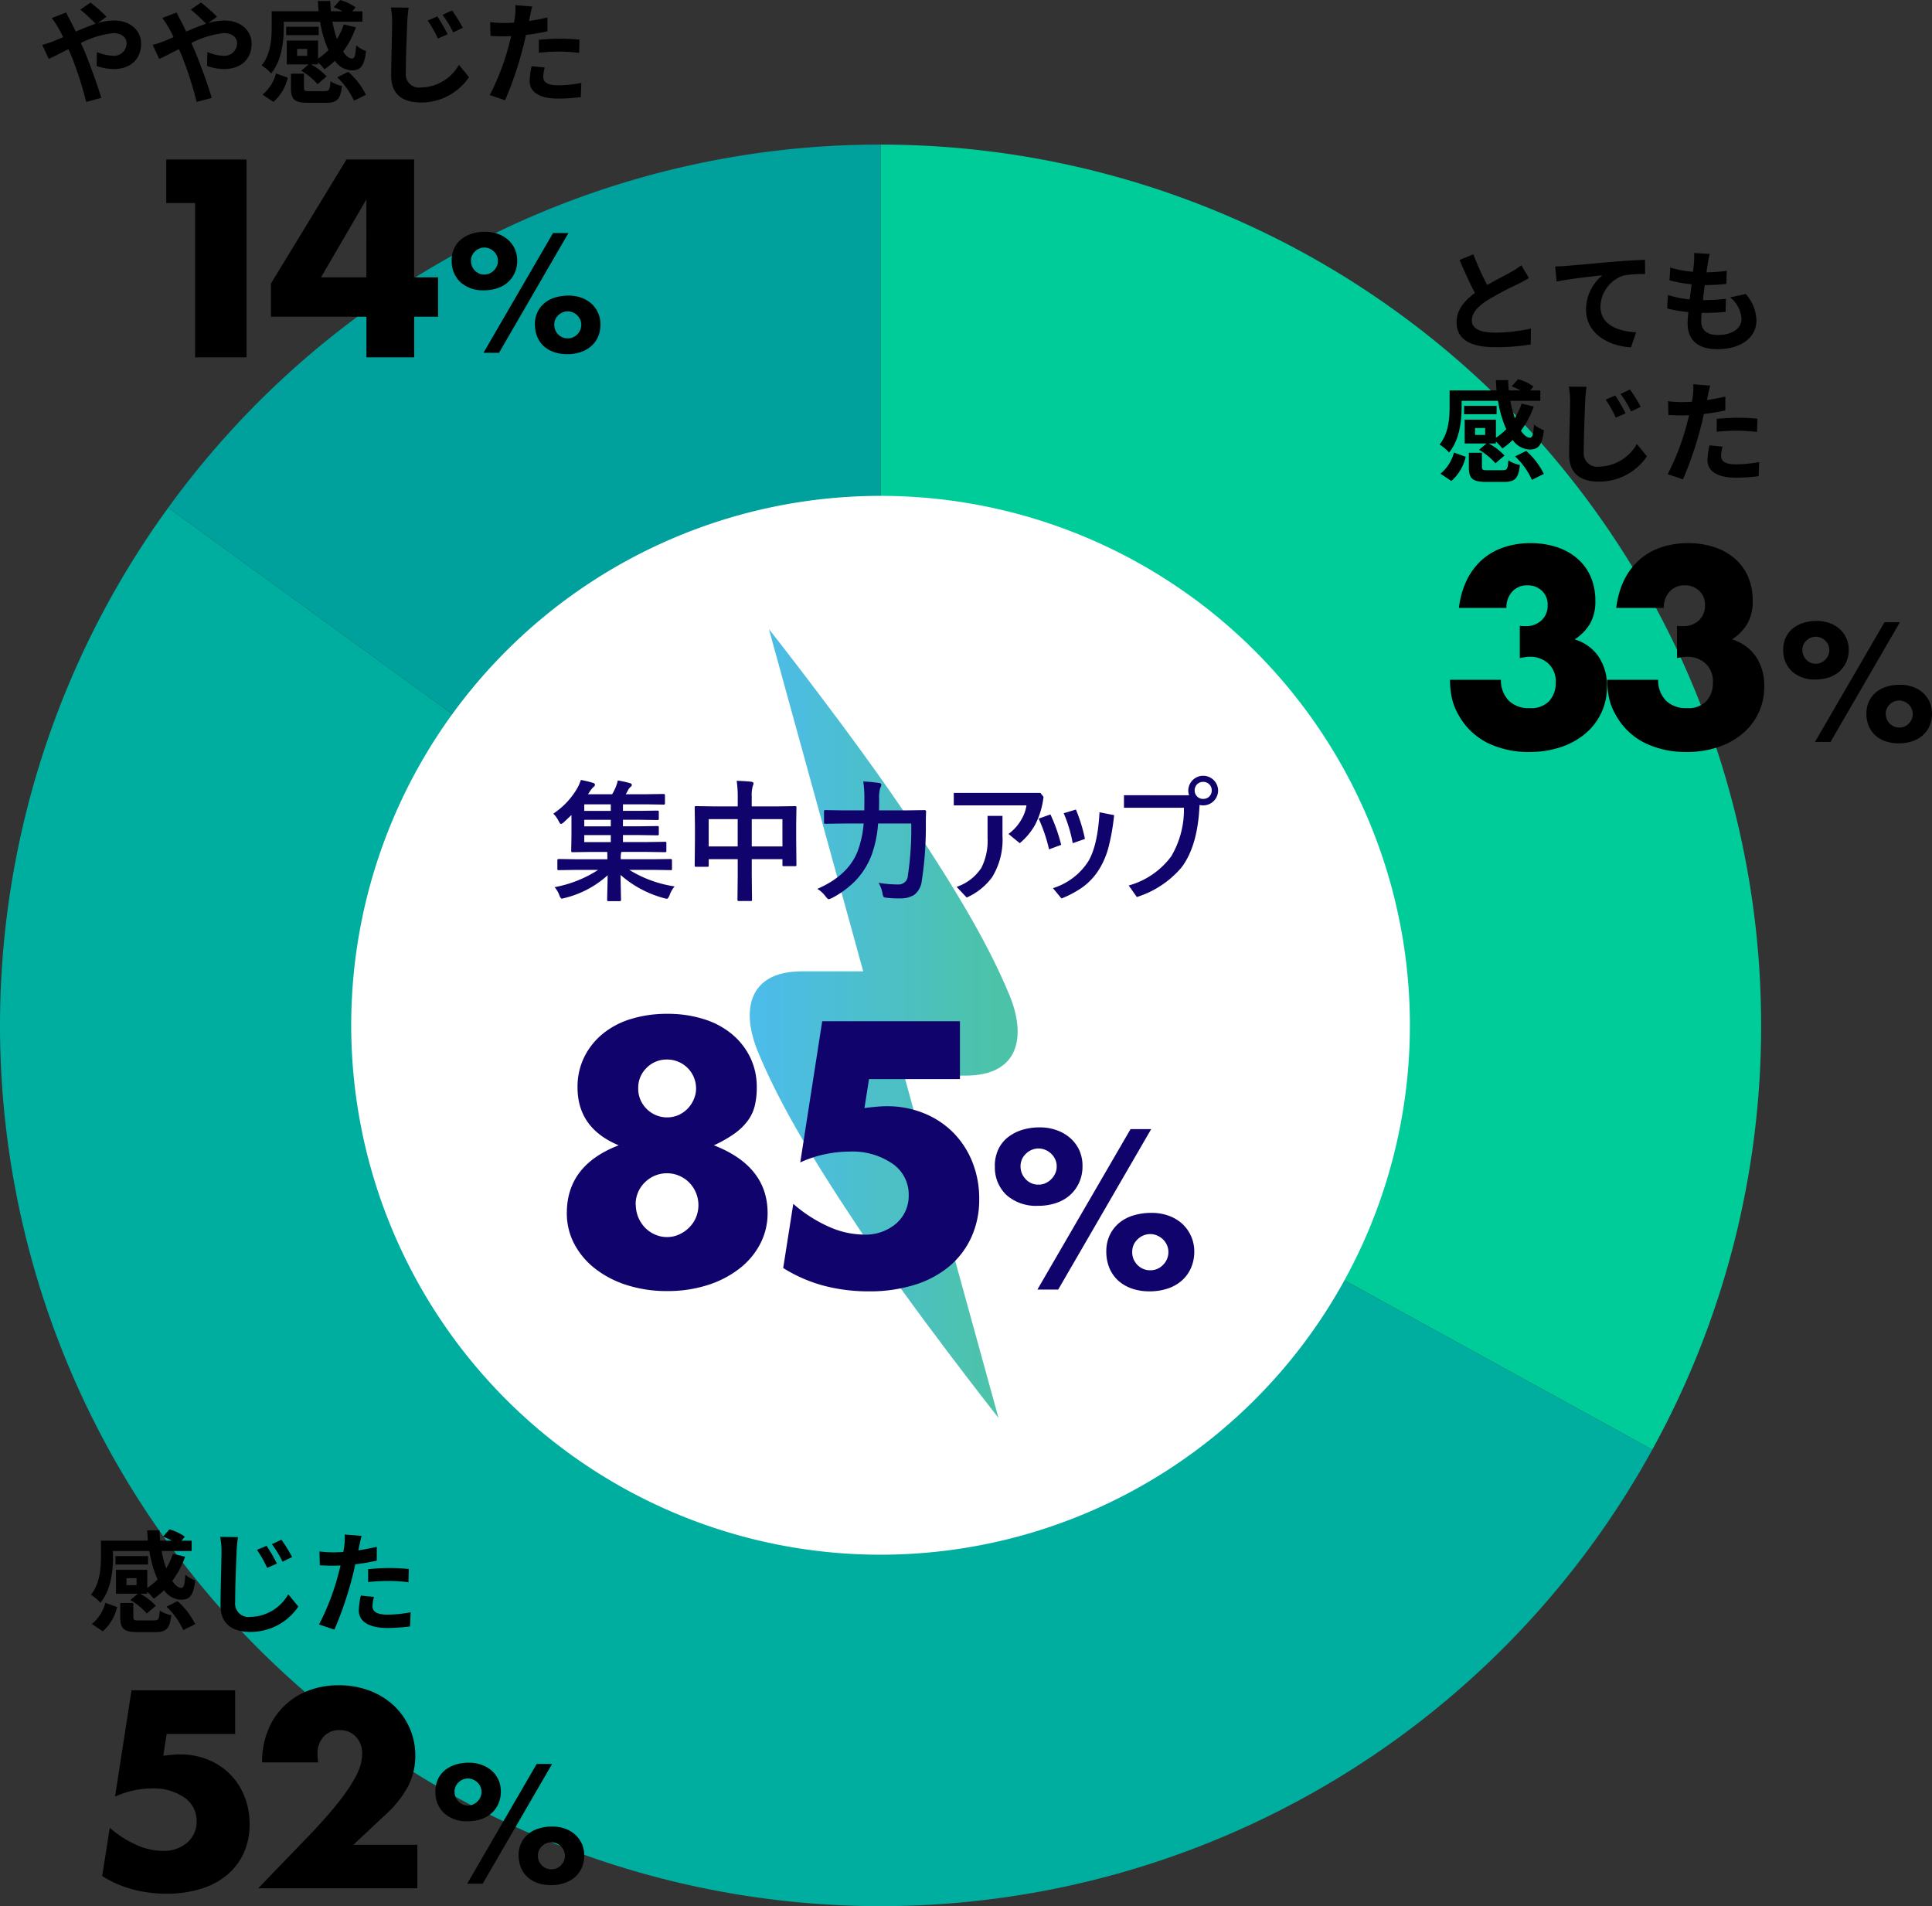
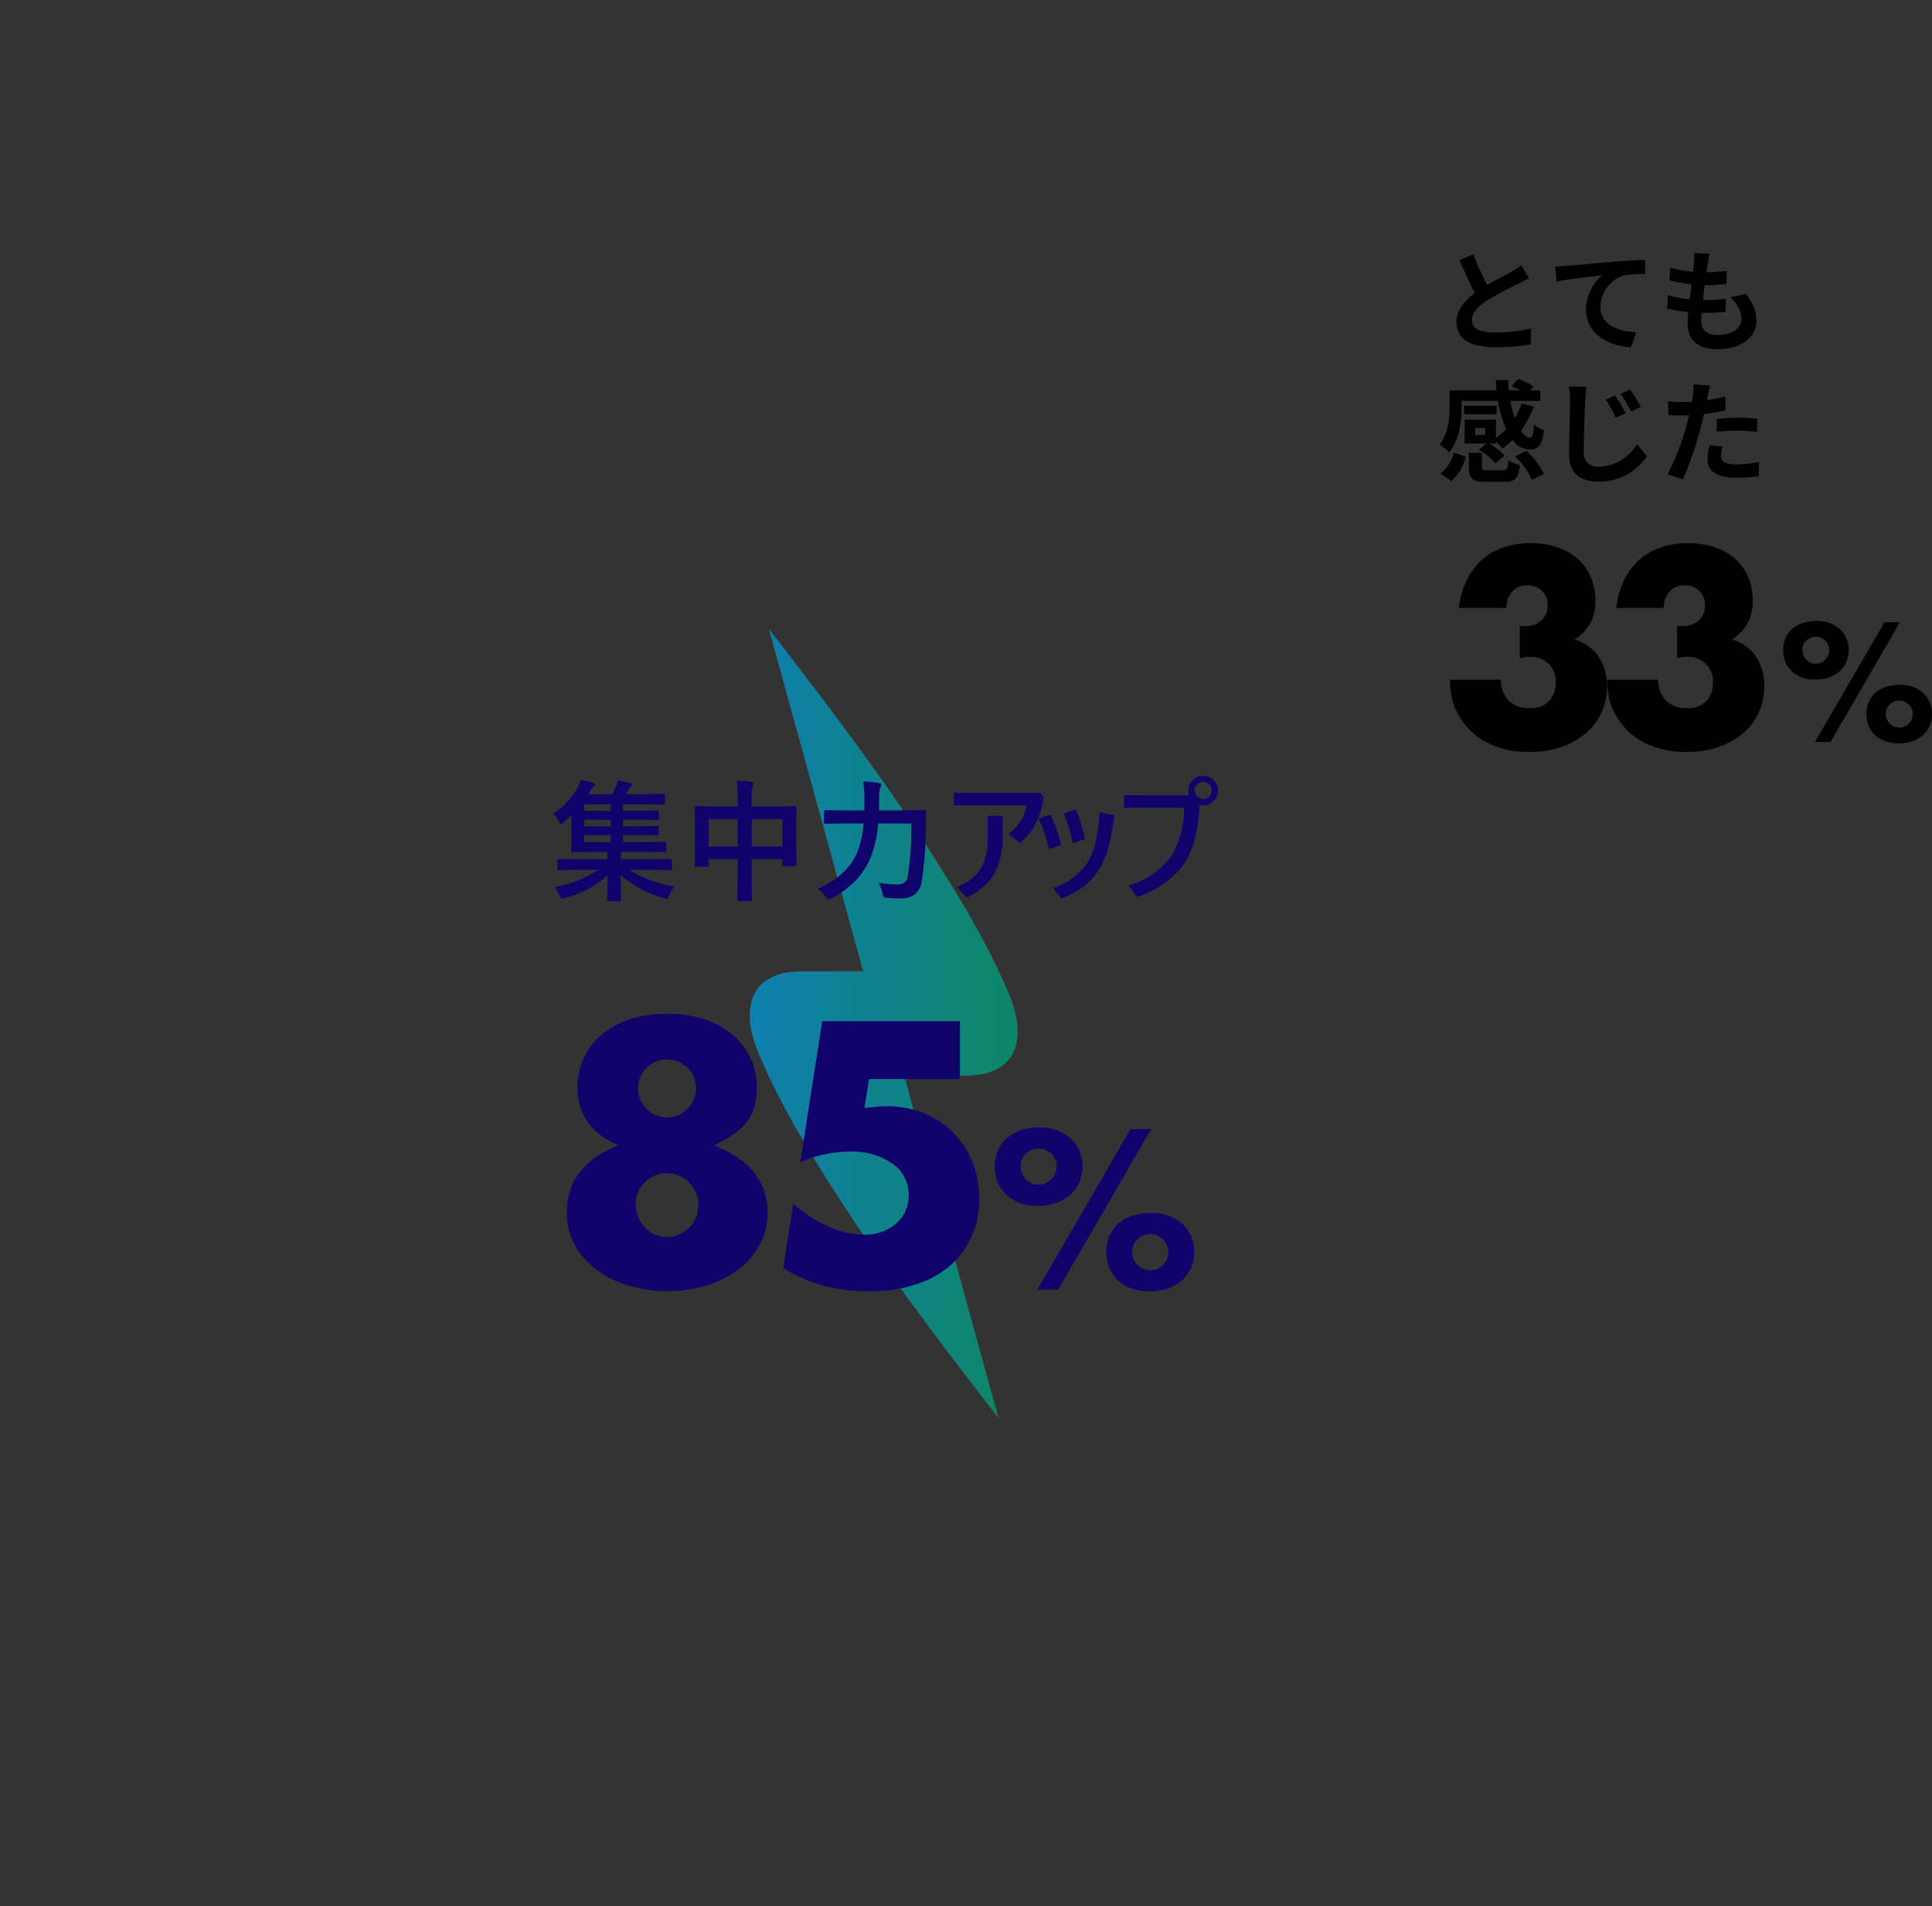
<svg xmlns="http://www.w3.org/2000/svg" width="279.83" height="276.021" viewBox="0 0 279.83 276.021">
  <rect x="0" y="0" width="279.83" height="276.021" fill="#333333" stroke="none" />
  <defs>
    <linearGradient id="a" y1=".5" x2="1" y2=".5" gradientUnits="objectBoundingBox">
      <stop offset="0" stop-color="#009fe8" />
      <stop offset=".9" stop-color="#00aa83" />
    </linearGradient>
  </defs>
  <path d="M0 0h279.83v276.02H0z" fill="none" />
-   <path d="M127.539 148.48V20.94a127.538 127.538 0 01127.54 127.54 126.984 126.984 0 01-15.76 61.45z" fill="#0c9" />
-   <path d="M239.32 209.931A127.543 127.543 0 1124.37 73.521l103.17 74.96z" fill="#00aea0" />
-   <path d="M127.539 148.48L24.369 73.52a127.276 127.276 0 01103.17-52.58z" fill="#00a19c" />
  <path d="M220.13 90.63a3.435 3.435 0 00.51.04h.36a3.144 3.144 0 002.28-.84 2.885 2.885 0 00.88-2.17 2.727 2.727 0 00-.82-2.09 2.914 2.914 0 00-2.11-.8 2.823 2.823 0 00-2.2.91 3.387 3.387 0 00-.84 2.36h-6.88a12.462 12.462 0 011.12-3.99 9.6 9.6 0 012.18-2.94 9.066 9.066 0 013.12-1.82 11.815 11.815 0 013.95-.63 11.94 11.94 0 013.86.59 8.642 8.642 0 012.96 1.67 7.308 7.308 0 011.9 2.62 8.615 8.615 0 01.67 3.44 6.477 6.477 0 01-.78 3.36 7.023 7.023 0 01-2.22 2.26 6.349 6.349 0 013.44 2.45 7.441 7.441 0 011.24 4.35 8.727 8.727 0 01-3.18 6.88 10.767 10.767 0 01-3.57 1.94 14.272 14.272 0 01-4.54.68 13.47 13.47 0 01-5.96-1.29 9.827 9.827 0 01-4.26-4.1 8.393 8.393 0 01-.97-2.51 12.746 12.746 0 01-.25-2.55h7.37a4.242 4.242 0 001.18 3.06 4.1 4.1 0 002.96 1.04 3.6 3.6 0 002.89-1.06 3.871 3.871 0 00.91-2.62 3.517 3.517 0 00-1.1-2.81 3.911 3.911 0 00-2.62-.95 4.2 4.2 0 00-.72.06c-.23.04-.48.08-.76.13zM242.929 90.63a3.436 3.436 0 00.51.04h.36a3.144 3.144 0 002.28-.84 2.878 2.878 0 00.87-2.17 2.727 2.727 0 00-.82-2.09 2.9 2.9 0 00-2.11-.8 2.823 2.823 0 00-2.2.91 3.387 3.387 0 00-.84 2.36h-6.88a12.462 12.462 0 011.12-3.99 9.464 9.464 0 012.19-2.94 8.911 8.911 0 013.12-1.82 11.815 11.815 0 013.95-.63 11.94 11.94 0 013.86.59 8.642 8.642 0 012.96 1.67 7.308 7.308 0 011.9 2.62 8.648 8.648 0 01.66 3.44 6.477 6.477 0 01-.78 3.36 7.023 7.023 0 01-2.22 2.26 6.349 6.349 0 013.44 2.45 7.436 7.436 0 011.23 4.35 8.727 8.727 0 01-3.18 6.88 10.767 10.767 0 01-3.57 1.94 14.272 14.272 0 01-4.54.68 13.514 13.514 0 01-5.97-1.29 9.774 9.774 0 01-4.26-4.1 8.393 8.393 0 01-.97-2.51 12.746 12.746 0 01-.25-2.55h7.37a4.242 4.242 0 001.18 3.06 4.114 4.114 0 002.96 1.04 3.6 3.6 0 002.89-1.06 3.871 3.871 0 00.91-2.62 3.517 3.517 0 00-1.1-2.81 3.893 3.893 0 00-2.62-.95 4.2 4.2 0 00-.72.06c-.23.04-.48.08-.76.13v-4.67zM258.279 94.09a4.149 4.149 0 01.36-1.75 3.609 3.609 0 011-1.31 4.868 4.868 0 011.53-.82 6.417 6.417 0 011.97-.29 5.266 5.266 0 011.84.31 4.455 4.455 0 011.47.86 3.967 3.967 0 01.97 1.32 4.088 4.088 0 01.35 1.69 4.256 4.256 0 01-.36 1.78 4.078 4.078 0 01-.99 1.36 4.272 4.272 0 01-1.52.86 6.025 6.025 0 01-1.94.3 4.834 4.834 0 01-3.4-1.16 4.09 4.09 0 01-1.27-3.16zm2.78.05a1.968 1.968 0 00.55 1.38 1.816 1.816 0 001.4.6 1.775 1.775 0 00.75-.16 2.086 2.086 0 00.62-.43 1.89 1.89 0 00.42-.62 1.942 1.942 0 00.16-.75 1.8 1.8 0 00-.16-.77 1.946 1.946 0 00-.44-.62 2.014 2.014 0 00-.63-.41 1.859 1.859 0 00-.72-.15 1.937 1.937 0 00-1.37.56 1.839 1.839 0 00-.59 1.37zm11.89-4.03h2.23l-10.05 17.34h-2.25zm-2.62 13.23a4.1 4.1 0 01.36-1.74 3.884 3.884 0 01.99-1.31 4.332 4.332 0 011.53-.83 6.53 6.53 0 011.98-.29 5.314 5.314 0 011.89.31 4.428 4.428 0 011.46.87 4.01 4.01 0 011.29 3 4.563 4.563 0 01-.34 1.76 3.794 3.794 0 01-.98 1.36 4.291 4.291 0 01-1.52.87 5.858 5.858 0 01-1.97.31 5.732 5.732 0 01-1.92-.3 4.243 4.243 0 01-1.48-.86 3.944 3.944 0 01-.96-1.37 4.678 4.678 0 01-.33-1.79zm2.81.04a1.94 1.94 0 00.56 1.4 1.9 1.9 0 001.39.58 1.836 1.836 0 001.38-.58 1.88 1.88 0 00.57-1.38 1.8 1.8 0 00-.16-.77 1.946 1.946 0 00-.44-.62 2.014 2.014 0 00-.63-.41 1.859 1.859 0 00-.72-.15 1.938 1.938 0 00-1.36.55 1.8 1.8 0 00-.6 1.38zM215.401 41.28c1.31-.77 2.71-1.46 3.46-1.89a9.384 9.384 0 001.49-.98l1.1 1.86c-.48.29-.99.56-1.58.86a47.715 47.715 0 00-4.47 2.37c-1.33.88-2.22 1.79-2.22 2.91s1.1 1.76 3.33 1.76a24.769 24.769 0 005.23-.59l-.03 2.3a29.765 29.765 0 01-5.14.4c-3.18 0-5.6-.88-5.6-3.63 0-1.76 1.12-3.09 2.66-4.23-.74-1.36-1.5-3.07-2.23-4.77l2-.82a37.692 37.692 0 002 4.43zM226.83 38.51c1.33-.11 3.97-.35 6.9-.61 1.65-.13 3.41-.24 4.53-.27l.02 2.05a18.808 18.808 0 00-3.09.21 4.862 4.862 0 00-3.38 4.5c0 2.62 2.46 3.59 5.17 3.73l-.75 2.19c-3.35-.22-6.51-2.03-6.51-5.49a6.478 6.478 0 012.37-4.95c-1.5.16-4.77.51-6.63.91l-.21-2.19c.64-.02 1.26-.05 1.58-.08zM247.351 38.21c-.05.27-.11.7-.18 1.23a23.824 23.824 0 002.93-.22l-.06 1.9a27.846 27.846 0 01-3.12.16c-.1.7-.19 1.46-.27 2.18h.11a27.364 27.364 0 003.22-.19l-.05 1.9c-.9.08-1.82.14-2.83.14h-.64c-.03.48-.06.88-.06 1.17 0 1.33.82 2.03 2.38 2.03 2.24 0 3.46-1.02 3.46-2.34a4.375 4.375 0 00-1.65-3.11l2.26-.48a5.932 5.932 0 011.55 3.84c0 2.42-2.18 4.15-5.68 4.15-2.51 0-4.29-1.09-4.29-3.76 0-.38.05-.96.11-1.62a17.669 17.669 0 01-3.07-.53l.11-1.94a14.686 14.686 0 003.15.64c.1-.72.19-1.47.27-2.19a17.911 17.911 0 01-3.19-.58l.11-1.84a15.637 15.637 0 003.3.61c.05-.5.1-.93.13-1.3a8.65 8.65 0 00.02-1.42l2.26.13c-.14.58-.21 1.01-.27 1.42zM211.7 58.969c0 1.97-.3 4.75-1.82 6.56a6.034 6.034 0 00-1.38-1.15c1.31-1.58 1.46-3.83 1.46-5.44v-2.4h6.8c-.05-.5-.08-.99-.1-1.49h1.78c.02.5.05 1.01.1 1.49h1.71a12.442 12.442 0 00-1.3-.59l.94-1.04a7.385 7.385 0 012.22 1.06l-.48.58h1.47v1.5h-4.35a16.344 16.344 0 00.66 2.51 9.892 9.892 0 00.98-2.11l1.76.42a13.077 13.077 0 01-1.86 3.51c.43.64.88 1.01 1.33 1.01.35-.02.48-.54.56-1.92a4.486 4.486 0 001.44.83c-.27 2.27-.83 2.8-2.1 2.8a3.143 3.143 0 01-2.42-1.38 11.377 11.377 0 01-1.5 1.23 7.608 7.608 0 00-.94-1.01v.29h-1.02a8.98 8.98 0 012.27 1.74l-1.31 1.12a9.638 9.638 0 00-2.38-1.95l1.09-.91h-3.17v-3.46h4.53v2.62a9.263 9.263 0 001.5-1.23 16.48 16.48 0 01-1.2-4.11h-5.27v.93zm-3.06 9.63a5.882 5.882 0 001.95-3.06l1.7.61a6.583 6.583 0 01-2.08 3.51zm8.13-8.61h-4.71v-1.22h4.71zm.9 8.1c.61 0 .72-.16.8-1.42a4.879 4.879 0 001.67.67c-.21 1.97-.74 2.45-2.29 2.45h-2.56c-2.07 0-2.54-.51-2.54-2.16v-2.06h1.89v2.05c0 .43.13.48.86.48h2.18zm-2.56-6.11h-1.46v1.01h1.46zm5.94 3.32a10.718 10.718 0 012.56 3.33l-1.73.86a10.6 10.6 0 00-2.43-3.39zM229.601 58.129c-.08 1.73-.21 5.3-.21 7.3a1.948 1.948 0 002.22 2.15 6.43 6.43 0 005.47-3.28l1.46 1.78a8.321 8.321 0 01-6.96 3.67c-2.62 0-4.31-1.15-4.31-3.87 0-2.14.14-6.35.14-7.73a10.989 10.989 0 00-.19-2.16l2.58.03c-.1.67-.18 1.49-.21 2.13zm5.85 1.73l-1.42.62a16.955 16.955 0 00-1.47-2.61l1.39-.59a24.43 24.43 0 011.5 2.58zm2.19-.94l-1.39.67a15.843 15.843 0 00-1.54-2.54l1.38-.64a23.208 23.208 0 011.55 2.51zM247.359 57.329c-.03.18-.08.38-.13.61q1.35-.2 2.67-.51v2a31.161 31.161 0 01-3.12.53c-.14.69-.3 1.39-.48 2.05a50.743 50.743 0 01-2.54 7.41l-2.22-.75a34.531 34.531 0 002.77-7.2c.11-.43.24-.88.34-1.34-.37.02-.72.03-1.06.03-.77 0-1.38-.03-1.94-.06l-.05-2a15.216 15.216 0 002.02.13c.46 0 .94-.02 1.44-.05.06-.35.11-.66.14-.91a8.417 8.417 0 00.05-1.62l2.45.19c-.13.43-.27 1.15-.34 1.5zm1.92 8.69c0 .7.48 1.23 2.19 1.23a18.629 18.629 0 003.33-.34l-.08 2.05a26.27 26.27 0 01-3.26.22c-2.69 0-4.15-.93-4.15-2.54a11.157 11.157 0 01.29-2.15l1.9.19a5.409 5.409 0 00-.22 1.33zm2.44-5.52c.91 0 1.87.05 2.82.14l-.05 1.92a22.7 22.7 0 00-2.75-.19 28.008 28.008 0 00-3.09.16v-1.87c.9-.08 2.05-.16 3.07-.16z" />
-   <path d="M204.209 148.48a76.67 76.67 0 11-76.67-76.67 76.67 76.67 0 0176.67 76.67z" fill="#fff" />
-   <path d="M7.699 5.99c.46-.19.96-.4 1.44-.61-.22-.48-.46-.94-.7-1.36a13.274 13.274 0 00-.94-1.41l2.08-.8c.14.29.46.94.64 1.25.24.46.5.98.75 1.52.98-.43 1.95-.83 2.88-1.14a27.961 27.961 0 00-2.21-2.05l1.47-1.02a23.023 23.023 0 012.32 2.05l-1.26.93a8.126 8.126 0 012.3-.38c2.48 0 3.97 1.5 3.97 3.36 0 2.24-1.54 3.67-3.99 3.67a7.655 7.655 0 01-2.46-.45l.05-2.02a6.116 6.116 0 002.22.54 1.84 1.84 0 002.08-1.81c0-.82-.72-1.47-1.92-1.47a13.563 13.563 0 00-4.71 1.44c.16.34.3.67.45.99.75 1.75 1.99 5.17 2.51 6.96l-2.19.58a51.1 51.1 0 00-2.14-6.66c-.14-.34-.29-.67-.43-.99-1.15.58-2.16 1.12-2.85 1.42l-.94-2.03a13.536 13.536 0 001.58-.51zM23.699 5.99c.46-.19.96-.4 1.44-.61-.22-.48-.46-.94-.7-1.36a13.274 13.274 0 00-.94-1.41l2.08-.8c.14.29.46.94.64 1.25.24.46.5.98.75 1.52.98-.43 1.95-.83 2.88-1.14a27.961 27.961 0 00-2.21-2.05l1.47-1.02a23.023 23.023 0 012.32 2.05l-1.26.93a8.126 8.126 0 012.3-.38c2.48 0 3.97 1.5 3.97 3.36 0 2.24-1.54 3.67-3.99 3.67a7.655 7.655 0 01-2.46-.45l.05-2.02a6.116 6.116 0 002.22.54 1.84 1.84 0 002.08-1.81c0-.82-.72-1.47-1.92-1.47a13.563 13.563 0 00-4.71 1.44c.16.34.3.67.45.99.75 1.75 1.99 5.17 2.51 6.96l-2.19.58a51.1 51.1 0 00-2.14-6.66c-.14-.34-.29-.67-.43-.99-1.15.58-2.16 1.12-2.85 1.42l-.94-2.03a13.536 13.536 0 001.58-.51zM41.089 4.07c0 1.97-.3 4.75-1.82 6.56a6.034 6.034 0 00-1.38-1.15c1.31-1.58 1.46-3.83 1.46-5.44V1.63h6.8c-.05-.5-.08-.99-.1-1.49h1.78c.02.5.05 1.01.1 1.49h1.71a12.442 12.442 0 00-1.3-.59l.94-1.04a7.565 7.565 0 012.23 1.06l-.48.58h1.47v1.5h-4.35a16.344 16.344 0 00.66 2.51 9.892 9.892 0 00.98-2.11l1.76.42a13.077 13.077 0 01-1.86 3.51c.43.64.88 1.01 1.33 1.01.35-.02.48-.54.56-1.92a4.486 4.486 0 001.44.83c-.27 2.27-.83 2.8-2.1 2.8a3.143 3.143 0 01-2.42-1.38 11.377 11.377 0 01-1.5 1.23 7.608 7.608 0 00-.94-1.01v.29h-1.02a8.777 8.777 0 012.27 1.75l-1.31 1.12a9.638 9.638 0 00-2.38-1.95l1.09-.91h-3.17V5.87h4.53v2.62a9.263 9.263 0 001.5-1.23 16.48 16.48 0 01-1.2-4.11h-5.27v.93zm-3.06 9.63a5.882 5.882 0 001.95-3.06l1.7.61a6.583 6.583 0 01-2.08 3.51zm8.13-8.61h-4.71V3.87h4.71zm.9 8.1c.61 0 .72-.16.8-1.42a4.879 4.879 0 001.67.67c-.21 1.97-.74 2.45-2.29 2.45h-2.56c-2.07 0-2.54-.51-2.54-2.16v-2.06h1.89v2.05c0 .43.13.48.86.48h2.18zm-2.56-6.11h-1.46v1.01h1.46zm5.94 3.32a10.568 10.568 0 012.56 3.33l-1.73.86a10.713 10.713 0 00-2.43-3.39zM58.989 3.23c-.08 1.73-.21 5.3-.21 7.3a1.941 1.941 0 002.22 2.14 6.43 6.43 0 005.47-3.28l1.46 1.78a8.321 8.321 0 01-6.96 3.67c-2.62 0-4.31-1.15-4.31-3.87 0-2.14.14-6.35.14-7.73a10.989 10.989 0 00-.19-2.16l2.58.03c-.1.67-.18 1.49-.21 2.13zm5.85 1.73l-1.42.62a16.955 16.955 0 00-1.47-2.61l1.39-.59a24.43 24.43 0 011.5 2.58zm2.19-.94l-1.39.67a15.843 15.843 0 00-1.54-2.54l1.38-.64a23.209 23.209 0 011.55 2.51zM76.75 2.43c-.03.18-.08.38-.13.61q1.35-.2 2.67-.51v2a31.161 31.161 0 01-3.12.53c-.14.69-.3 1.39-.48 2.05a50.743 50.743 0 01-2.54 7.41l-2.22-.75a34.531 34.531 0 002.77-7.2c.11-.43.24-.88.34-1.34-.37.02-.72.03-1.06.03-.77 0-1.38-.03-1.94-.06l-.05-2a15.216 15.216 0 002.02.13c.46 0 .94-.02 1.44-.05.06-.35.11-.66.14-.91a8.417 8.417 0 00.05-1.62l2.45.19c-.13.43-.27 1.15-.34 1.5zm1.93 8.69c0 .71.48 1.23 2.19 1.23a18.629 18.629 0 003.33-.34l-.08 2.05a26.129 26.129 0 01-3.26.22c-2.69 0-4.15-.93-4.15-2.54A11.157 11.157 0 0177 9.59l1.9.19a5.409 5.409 0 00-.22 1.33zm2.43-5.52c.91 0 1.87.05 2.82.14l-.05 1.92a22.7 22.7 0 00-2.75-.19 28.008 28.008 0 00-3.09.16V5.76c.9-.08 2.05-.16 3.07-.16zM28.26 29.41h-4.18V23.1h11.63v28.65h-7.45zM59.99 40.16h3.46v5.7h-3.46v5.89h-6.92v-5.89H39.24v-4.79L50.18 23.1h9.8v17.06zm-6.92 0V28.87L46.5 40.16zM65.42 37.73a4.149 4.149 0 01.36-1.75 3.609 3.609 0 011-1.31 4.868 4.868 0 011.53-.82 6.417 6.417 0 011.97-.29 5.266 5.266 0 011.84.31 4.455 4.455 0 011.47.86 3.967 3.967 0 01.97 1.32 4.088 4.088 0 01.35 1.69 4.256 4.256 0 01-.36 1.78 4.078 4.078 0 01-.99 1.36 4.272 4.272 0 01-1.52.86 6.025 6.025 0 01-1.94.3 4.834 4.834 0 01-3.4-1.16 4.09 4.09 0 01-1.27-3.16zm2.79.05a1.968 1.968 0 00.55 1.38 1.83 1.83 0 001.4.6 1.775 1.775 0 00.75-.16 1.966 1.966 0 00.62-.43 2.086 2.086 0 00.43-.62 1.775 1.775 0 00.16-.75 1.8 1.8 0 00-.16-.77 1.946 1.946 0 00-.44-.62 2.014 2.014 0 00-.63-.41 1.859 1.859 0 00-.72-.15 1.937 1.937 0 00-1.37.56 1.839 1.839 0 00-.59 1.37zm11.89-4.03h2.23L72.28 51.09h-2.25zm-2.63 13.23a4.1 4.1 0 01.36-1.74 3.884 3.884 0 01.99-1.31 4.332 4.332 0 011.53-.83 6.53 6.53 0 011.98-.29 5.315 5.315 0 011.89.31 4.428 4.428 0 011.46.87 4.01 4.01 0 011.29 3 4.385 4.385 0 01-.34 1.76 3.918 3.918 0 01-.98 1.36 4.291 4.291 0 01-1.52.87 5.858 5.858 0 01-1.97.31 5.732 5.732 0 01-1.92-.3 4.336 4.336 0 01-1.48-.86 3.792 3.792 0 01-.95-1.37 4.678 4.678 0 01-.33-1.79zm2.81.04a1.94 1.94 0 00.56 1.4 1.9 1.9 0 001.39.58 1.836 1.836 0 001.38-.58 1.889 1.889 0 00.58-1.38 1.8 1.8 0 00-.16-.77 1.946 1.946 0 00-.44-.62 1.906 1.906 0 00-.63-.41 1.859 1.859 0 00-.72-.15 1.938 1.938 0 00-1.36.55 1.8 1.8 0 00-.6 1.38zM16.37 225.54c0 1.97-.3 4.75-1.83 6.56a6.034 6.034 0 00-1.38-1.15c1.31-1.58 1.46-3.83 1.46-5.44v-2.4h6.8c-.05-.5-.08-.99-.1-1.49h1.78c.02.5.05 1.01.1 1.49h1.71a12.442 12.442 0 00-1.3-.59l.94-1.04a7.385 7.385 0 012.22 1.06l-.48.58h1.47v1.5h-4.35a16.344 16.344 0 00.66 2.51 9.892 9.892 0 00.98-2.11l1.76.42a13.077 13.077 0 01-1.86 3.51c.43.64.88 1.01 1.33 1.01.35-.02.48-.54.56-1.92a4.486 4.486 0 001.44.83c-.27 2.27-.83 2.8-2.1 2.8a3.143 3.143 0 01-2.42-1.38 11.377 11.377 0 01-1.5 1.23 7.608 7.608 0 00-.94-1.01v.29H20.3a8.98 8.98 0 012.27 1.74l-1.31 1.12a9.638 9.638 0 00-2.38-1.95l1.09-.91H16.8v-3.46h4.53v2.62a9.263 9.263 0 001.5-1.23 16.48 16.48 0 01-1.2-4.11h-5.27v.93zm-3.06 9.64a5.882 5.882 0 001.95-3.06l1.7.61a6.583 6.583 0 01-2.08 3.51zm8.13-8.61h-4.71v-1.22h4.71zm.9 8.09c.61 0 .72-.16.8-1.42a4.879 4.879 0 001.67.67c-.21 1.97-.74 2.45-2.29 2.45h-2.56c-2.06 0-2.54-.51-2.54-2.16v-2.06h1.89v2.05c0 .43.13.48.86.48h2.18zm-2.56-6.11h-1.46v1.01h1.46zm5.93 3.33a10.718 10.718 0 012.56 3.33l-1.73.86a10.6 10.6 0 00-2.43-3.39zM34.271 224.71c-.08 1.73-.21 5.3-.21 7.3a1.948 1.948 0 002.22 2.15 6.43 6.43 0 005.47-3.28l1.46 1.78a8.321 8.321 0 01-6.96 3.67c-2.62 0-4.31-1.15-4.31-3.87 0-2.14.14-6.35.14-7.73a10.989 10.989 0 00-.19-2.16l2.58.03c-.1.67-.18 1.49-.21 2.13zm5.84 1.73l-1.42.62a16.955 16.955 0 00-1.47-2.61l1.39-.59a24.43 24.43 0 011.5 2.58zm2.2-.95l-1.39.67a15.843 15.843 0 00-1.54-2.54l1.38-.64a23.209 23.209 0 011.55 2.51zM52.031 223.91c-.03.18-.08.38-.13.61q1.35-.2 2.67-.51v2a31.161 31.161 0 01-3.12.53c-.14.69-.3 1.39-.48 2.05a50.743 50.743 0 01-2.54 7.41l-2.22-.75a34.531 34.531 0 002.77-7.2c.11-.43.24-.88.34-1.34-.37.02-.72.03-1.06.03-.77 0-1.38-.03-1.94-.06l-.05-2a15.216 15.216 0 002.02.13c.46 0 .94-.02 1.44-.05.06-.35.11-.66.14-.91a8.417 8.417 0 00.05-1.62l2.45.19c-.13.43-.27 1.15-.34 1.5zm1.92 8.69c0 .7.48 1.23 2.19 1.23a18.629 18.629 0 003.33-.34l-.08 2.05a26.3 26.3 0 01-3.27.22c-2.69 0-4.15-.93-4.15-2.54a11.157 11.157 0 01.29-2.15l1.91.19a5.409 5.409 0 00-.22 1.33zm2.44-5.52c.91 0 1.87.05 2.82.14l-.05 1.92a22.7 22.7 0 00-2.75-.19 28.008 28.008 0 00-3.09.16v-1.87c.9-.08 2.05-.16 3.07-.16zM34.061 251.11h-9.92l-.49 3.15c.46-.05.87-.1 1.25-.13a11.225 11.225 0 011.18-.06 10.513 10.513 0 014.03.76 9.349 9.349 0 015.28 5.28 10.609 10.609 0 01.76 4.07 10.037 10.037 0 01-.85 4.18 9.068 9.068 0 01-2.41 3.17 10.847 10.847 0 01-3.8 2.01 16.511 16.511 0 01-4.98.7 18.847 18.847 0 01-4.92-.63 16.058 16.058 0 01-4.39-1.92l1.1-6.99a15.312 15.312 0 003.88 2.49 9.47 9.47 0 003.76.85 5.115 5.115 0 003.61-1.23 3.986 3.986 0 001.33-3.06 4.085 4.085 0 00-1.79-3.44 7.734 7.734 0 00-4.67-1.31 12.371 12.371 0 00-2.66.29 13.133 13.133 0 00-2.7.89l2.39-15.39h15.01v6.31zM60.47 273.46H37.4l7.11-7.37q2.805-2.925 4.41-4.96a27.34 27.34 0 002.38-3.44 9.231 9.231 0 00.97-2.28 6.953 6.953 0 00.19-1.48 3.771 3.771 0 00-.21-1.25 3.165 3.165 0 00-.63-1.08 3.058 3.058 0 00-1.01-.76 3.164 3.164 0 00-1.39-.29 3 3 0 00-2.38.99 3.594 3.594 0 00-.86 2.47 10.511 10.511 0 00.11 1.22h-8.13a12.137 12.137 0 01.82-4.56 10.138 10.138 0 015.81-5.81 12.156 12.156 0 014.46-.8 12.412 12.412 0 014.43.76 10.62 10.62 0 013.51 2.13 9.856 9.856 0 013.16 7.33 9.534 9.534 0 01-1.01 4.35 15.2 15.2 0 01-3.21 4.08l-4.75 4.45h9.27v6.31zM63.061 259.44a4.149 4.149 0 01.36-1.75 3.609 3.609 0 011-1.31 4.868 4.868 0 011.53-.82 6.417 6.417 0 011.97-.29 5.266 5.266 0 011.84.31 4.455 4.455 0 011.47.86 3.967 3.967 0 01.97 1.32 4.084 4.084 0 01.34 1.69 4.256 4.256 0 01-.36 1.78 4.078 4.078 0 01-.99 1.36 4.272 4.272 0 01-1.52.86 6.024 6.024 0 01-1.94.3 4.834 4.834 0 01-3.4-1.16 4.084 4.084 0 01-1.26-3.16zm2.78.05a1.968 1.968 0 00.55 1.38 1.816 1.816 0 001.4.6 1.775 1.775 0 00.75-.16 2.086 2.086 0 00.62-.43 1.89 1.89 0 00.42-.62 1.942 1.942 0 00.16-.75 1.8 1.8 0 00-.16-.77 1.946 1.946 0 00-.44-.62 2.014 2.014 0 00-.63-.41 1.859 1.859 0 00-.72-.15 1.937 1.937 0 00-1.37.56 1.839 1.839 0 00-.59 1.37zm11.89-4.03h2.23l-10.05 17.34h-2.25zm-2.62 13.23a4.1 4.1 0 01.36-1.74 3.884 3.884 0 01.99-1.31 4.332 4.332 0 011.53-.83 6.53 6.53 0 011.98-.29 5.315 5.315 0 011.89.31 4.428 4.428 0 011.46.87 4.232 4.232 0 01.96 1.33 4.023 4.023 0 01.34 1.67 4.563 4.563 0 01-.34 1.76 3.918 3.918 0 01-.98 1.36 4.291 4.291 0 01-1.52.87 5.858 5.858 0 01-1.97.31 5.732 5.732 0 01-1.92-.3 4.243 4.243 0 01-1.48-.86 3.944 3.944 0 01-.96-1.37 4.678 4.678 0 01-.33-1.79zm2.8.04a1.94 1.94 0 00.56 1.4 1.879 1.879 0 001.39.58 1.836 1.836 0 001.38-.58 1.889 1.889 0 00.58-1.38 1.8 1.8 0 00-.16-.77 1.946 1.946 0 00-.44-.62 2.014 2.014 0 00-.63-.41 1.859 1.859 0 00-.72-.15 1.938 1.938 0 00-1.36.55 1.8 1.8 0 00-.6 1.38z" />
  <path d="M16.436 49.57L2.776 0s12.44 15.78 20.19 27.39c7.8 11.68 11.89 18.99 14.63 25.58 2.45 5.88 1.56 11.7-6.35 11.7h-8.88l13.66 49.57s-12.44-15.78-20.19-27.39c-7.8-11.68-11.89-18.99-14.63-25.58-2.45-5.88-1.56-11.7 6.35-11.7z" transform="translate(108.594 91.1)" opacity=".7" fill="url(#a)" />
  <path d="M89.609 165.86q-5.955-2.475-5.96-8.38a9.74 9.74 0 01.96-4.37 10.159 10.159 0 012.65-3.36 11.835 11.835 0 014.09-2.17 17.63 17.63 0 015.28-.76 17.317 17.317 0 015.28.76 11.835 11.835 0 014.09 2.17 10.159 10.159 0 012.65 3.36 9.74 9.74 0 01.96 4.37 11.037 11.037 0 01-.3 2.7 6.054 6.054 0 01-1.04 2.17 8.684 8.684 0 01-1.92 1.84 17.91 17.91 0 01-2.95 1.67q7.77 3.03 7.78 9.8a9.542 9.542 0 01-1.08 4.49 10.914 10.914 0 01-3.03 3.59 14.819 14.819 0 01-4.6 2.37 18.918 18.918 0 01-5.83.86 18.885 18.885 0 01-5.73-.83 14.582 14.582 0 01-4.62-2.35 11.093 11.093 0 01-3.08-3.59 9.473 9.473 0 01-1.11-4.54q0-6.915 7.52-9.8zm2.48 8.59a4.833 4.833 0 00.35 1.82 4.893 4.893 0 00.96 1.49 4.506 4.506 0 001.44 1.01 4.289 4.289 0 001.79.38 4.162 4.162 0 001.74-.38 4.828 4.828 0 001.46-1.01 4.52 4.52 0 00.98-1.46 4.673 4.673 0 00-.99-5.05 4.539 4.539 0 00-6.44 0 4.392 4.392 0 00-1.31 3.21zm.35-16.87a4.1 4.1 0 001.21 3 4.187 4.187 0 004.65.89 4.391 4.391 0 001.31-.93 4.329 4.329 0 00.88-1.34 3.88 3.88 0 00.33-1.57 4.182 4.182 0 00-4.19-4.19 4.042 4.042 0 00-2.98 1.21 3.994 3.994 0 00-1.21 2.93zM139.048 156.271h-13.18l-.66 4.19c.61-.07 1.16-.13 1.67-.18s1.03-.08 1.57-.08a14.075 14.075 0 015.35 1.01 12.648 12.648 0 014.24 2.78 12.8 12.8 0 012.78 4.24 14.221 14.221 0 011.01 5.4 13.081 13.081 0 01-1.14 5.55 12.008 12.008 0 01-3.21 4.22 14.568 14.568 0 01-5.05 2.68 21.84 21.84 0 01-6.62.93 25.368 25.368 0 01-6.54-.83 21.489 21.489 0 01-5.83-2.55l1.46-9.29a20.292 20.292 0 005.15 3.31 12.569 12.569 0 005 1.14 6.8 6.8 0 004.8-1.64 5.319 5.319 0 001.77-4.07 5.406 5.406 0 00-2.37-4.57 10.244 10.244 0 00-6.21-1.74 17.563 17.563 0 00-3.54.38 16.8 16.8 0 00-3.59 1.19l3.18-20.45h19.95v8.38z" fill="#11036c" />
  <path d="M83.354 125.976l-2.412.037a.294.294 0 01-.186-.037.32.32 0 01-.028-.167v-1.225q0-.186.213-.186l2.412.037h4.62v-.093q0-.64-.019-.965H85.6l-2.663.037q-.148 0-.176-.046a.374.374 0 01-.028-.186l.037-2.152v-3.005q-.566.557-1.123 1.058a.821.821 0 01-.4.241q-.121 0-.325-.4a4.254 4.254 0 00-.779-1.095 11.061 11.061 0 003.479-3.7 6.406 6.406 0 00.51-1.178 14.333 14.333 0 011.791.436q.25.083.25.26a.346.346 0 01-.173.287 3.42 3.42 0 00-.52.612l-.315.473h3.5a9.124 9.124 0 00.51-1.011 5.856 5.856 0 00.306-.983 16.732 16.732 0 011.8.4q.232.074.232.269 0 .13-.195.278a1.412 1.412 0 00-.362.482q-.25.464-.325.566h2.895l2.574-.038q.213 0 .213.186v1.122a.338.338 0 01-.037.2.346.346 0 01-.176.028l-2.579-.037h-3.293v.946h2.4l2.561-.037q.167 0 .195.037a.252.252 0 01.037.167v.956q0 .148-.046.176a.374.374 0 01-.186.028l-2.561-.037h-2.4v.946h2.4l2.561-.037q.167 0 .195.037a.252.252 0 01.037.167v.937q0 .148-.046.176a.374.374 0 01-.186.028l-2.561-.037h-2.4v1.011h3.46l2.625-.037q.148 0 .176.037a.32.32 0 01.028.167v1.067a.353.353 0 01-.032.195q-.032.037-.172.037l-2.625-.037h-3.664l-.056.111a3.174 3.174 0 00-.056.835v.111h4.806l2.412-.031q.2 0 .2.186v1.225a.155.155 0 01-.2.2l-2.412-.037h-3.572a17.242 17.242 0 006.568 2.394 3.977 3.977 0 00-.733 1.28q-.213.51-.38.51a2.731 2.731 0 01-.445-.093 15.651 15.651 0 01-6.281-3.365l.074 3.609q0 .2-.195.2h-1.632q-.186 0-.186-.2l.028-1.262q.037-1.113.046-2.292a14.284 14.284 0 01-6.16 3.275q-.417.111-.455.111-.195 0-.38-.492a3.558 3.558 0 00-.687-1.169 17.567 17.567 0 006.309-2.5zm1.271-4.026h3.841v-1.012h-3.841zm0-4.518h3.841v-.947h-3.841zm0 2.236h3.841v-.946h-3.841zm22.075-6.588q1.271.028 2.106.13.325.037.325.232a.881.881 0 01-.093.38 4.653 4.653 0 00-.158 1.531v1.429h3.683l2.579-.037q.158 0 .186.037a.346.346 0 01.028.176l-.037 2.356v2.2l.037 3.711a.3.3 0 01-.032.176q-.032.037-.172.037h-1.61q-.158 0-.186-.046a.29.29 0 01-.028-.167v-.8h-4.443v2.338l.037 3.516q0 .148-.037.176a.32.32 0 01-.167.028h-1.7q-.148 0-.176-.037a.32.32 0 01-.028-.167l.037-3.479v-2.374h-4.2v.874a.338.338 0 01-.037.2.346.346 0 01-.176.028h-1.615q-.148 0-.176-.046a.374.374 0 01-.028-.186l.037-3.72v-1.955l-.037-2.663q0-.158.037-.186a.346.346 0 01.176-.028l2.579.037h3.442v-1.27a15.765 15.765 0 00-.153-2.431zm6.624 5.548h-4.439v3.952h4.444zm-10.678 0v3.952h4.2v-3.952zm29.335.631h-4.801a16.492 16.492 0 01-.946 4.583 11.018 11.018 0 01-2.412 3.785 13.754 13.754 0 01-3.331 2.431 3.055 3.055 0 01-.455.167q-.158 0-.455-.4a4.1 4.1 0 00-1.2-1.1q4.6-2 5.91-5.641a14.942 14.942 0 00.8-3.822h-2.967l-2.542.037q-.167 0-.195-.037a.273.273 0 01-.037-.176v-1.562q0-.148.046-.176a.374.374 0 01.186-.028l2.542.037h3.062l.014-1.651a16.976 16.976 0 00-.167-2.533 21.228 21.228 0 012.236.213q.38.046.38.269a.931.931 0 01-.167.473 5.346 5.346 0 00-.148 1.614q0 1.067-.019 1.614h3.989l2.6-.037a.205.205 0 01.232.232q-.037.566-.037 1.707a51.907 51.907 0 01-.594 8.34 2.94 2.94 0 01-1.1 2 3.684 3.684 0 01-2.069.5q-.167.009-.362.009a14.282 14.282 0 01-1.457-.083q-.464-.037-.547-.148a1.566 1.566 0 01-.158-.529 4.669 4.669 0 00-.557-1.5 17.472 17.472 0 002.857.241 1.332 1.332 0 001.382-1.271 45.7 45.7 0 00.491-7.558zm6.16-4.435h12.547l.455.575a11.683 11.683 0 01-1.215 4.036 9.461 9.461 0 01-2.228 2.672l-1.633-1.336a6.584 6.584 0 001.9-2.143 5.493 5.493 0 00.705-1.995h-10.527zm.417 13.61a6.9 6.9 0 003.581-2.755 8.664 8.664 0 00.9-4.314v-3.21h2.161v2.9a10.362 10.362 0 01-1.5 5.975 9.225 9.225 0 01-3.683 2.95zm11.878-9.88l1.707-.612a24.29 24.29 0 011.559 4.407l-1.759.651a22.78 22.78 0 00-1.503-4.446zm3.627-.779l1.772-.538a23.043 23.043 0 011.308 4.258l-1.772.612a20.109 20.109 0 00-1.303-4.333zm-1.554 10.845a9.383 9.383 0 005.13-3.9q1.354-2.3 1.614-7.088l2.115.417a31.04 31.04 0 01-.807 4.629 11.761 11.761 0 01-1.252 3.034 9.331 9.331 0 01-2.394 2.69 14.644 14.644 0 01-3.173 1.716zm19.711-13.453a2.271 2.271 0 01-.111-.705 2.162 2.162 0 014.323 0 2.163 2.163 0 01-2.162 2.171 2.432 2.432 0 01-.529-.056q-.26 6.04-2.681 9.129a14.028 14.028 0 01-6.4 4.2l-1.178-1.67a11.471 11.471 0 006.151-4.212 13.238 13.238 0 001.846-7.051h-8.685v-1.806zm2.05-1.939a1.2 1.2 0 00-.928.4 1.21 1.21 0 00-.306.835 1.2 1.2 0 00.4.928 1.21 1.21 0 00.835.306 1.2 1.2 0 00.928-.4 1.21 1.21 0 00.306-.835 1.168 1.168 0 00-.4-.918 1.189 1.189 0 00-.835-.315z" fill="#11036c" />
  <path d="M144.089 168.854a5.56 5.56 0 01.482-2.345 4.837 4.837 0 011.34-1.755 6.524 6.524 0 012.05-1.1 8.538 8.538 0 012.641-.388 7.057 7.057 0 012.465.415 5.97 5.97 0 011.97 1.152 5.315 5.315 0 011.3 1.769 5.472 5.472 0 01.452 2.264 5.7 5.7 0 01-.482 2.385 5.465 5.465 0 01-1.327 1.822 5.724 5.724 0 01-2.037 1.152 8.073 8.073 0 01-2.6.4 6.478 6.478 0 01-4.554-1.55 5.472 5.472 0 01-1.687-4.234zm3.725.054a2.637 2.637 0 00.737 1.849 2.453 2.453 0 001.876.8 2.379 2.379 0 001.005-.211 2.634 2.634 0 00.831-.58 2.8 2.8 0 00.576-.831 2.379 2.379 0 00.214-1.005 2.413 2.413 0 00-.214-1.027 2.608 2.608 0 00-.59-.831 2.7 2.7 0 00-.844-.549 2.492 2.492 0 00-.965-.2 2.6 2.6 0 00-1.836.75 2.464 2.464 0 00-.791 1.836zm15.933-5.387h2.988l-13.467 23.236h-3.015zm-3.511 17.715a5.5 5.5 0 01.482-2.332 5.2 5.2 0 011.327-1.755 5.805 5.805 0 012.05-1.112 8.751 8.751 0 012.653-.389 7.122 7.122 0 012.533.415 5.934 5.934 0 011.956 1.166 5.45 5.45 0 011.742 4.02 5.88 5.88 0 01-.469 2.358 5.251 5.251 0 01-1.313 1.822 5.75 5.75 0 01-2.037 1.166 8.2 8.2 0 01-2.64.415 7.681 7.681 0 01-2.573-.4 5.81 5.81 0 01-1.983-1.152 5.285 5.285 0 01-1.286-1.836 6.268 6.268 0 01-.442-2.4zm3.752.067a2.6 2.6 0 00.75 1.876 2.518 2.518 0 001.863.777 2.46 2.46 0 001.849-.777 2.553 2.553 0 00.777-1.849 2.413 2.413 0 00-.214-1.032 2.608 2.608 0 00-.59-.831 2.7 2.7 0 00-.844-.549 2.491 2.491 0 00-.965-.2 2.6 2.6 0 00-1.822.737 2.416 2.416 0 00-.8 1.849z" fill="#11036c" />
  <path d="M0 0h279.83v276.02H0z" fill="none" />
</svg>